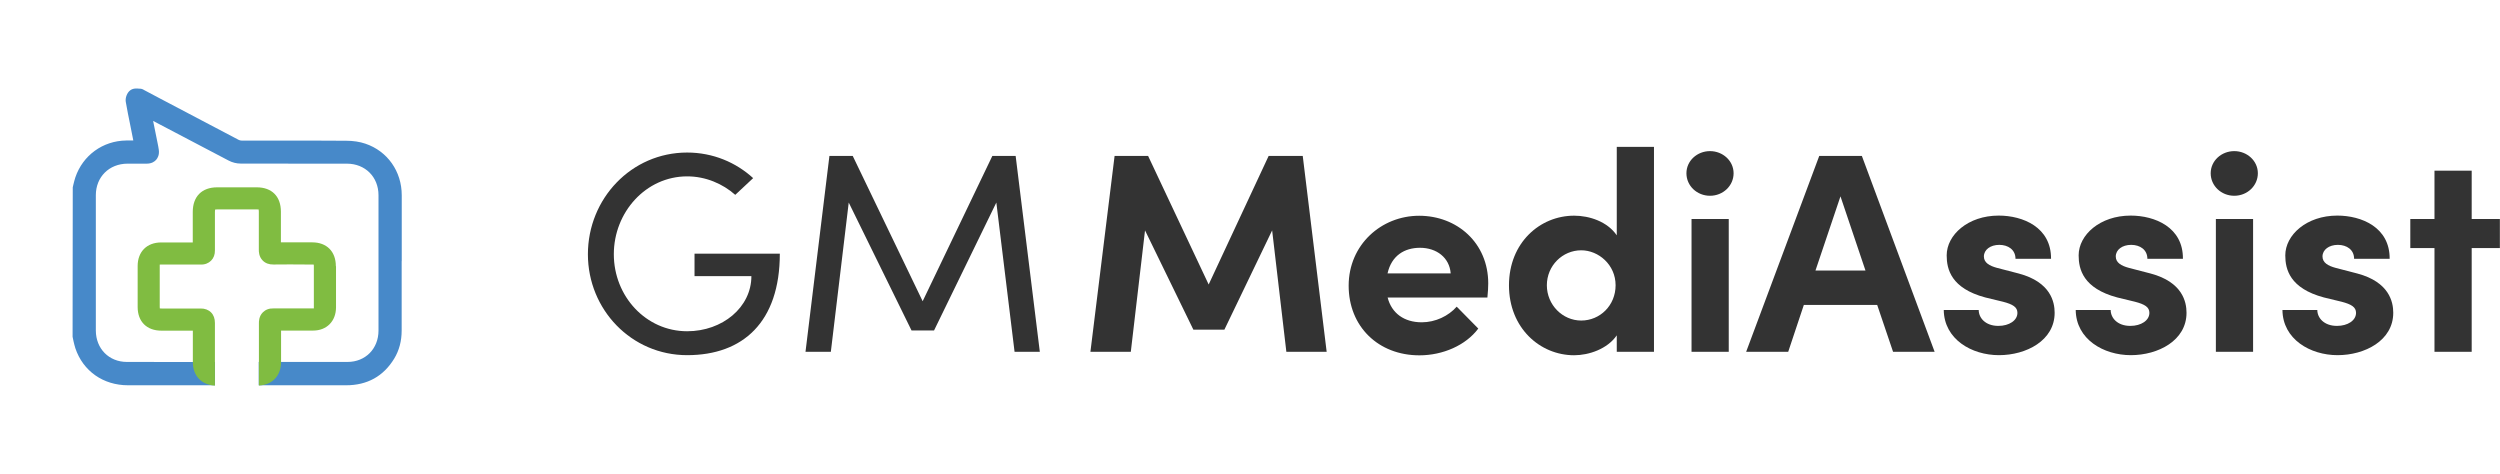
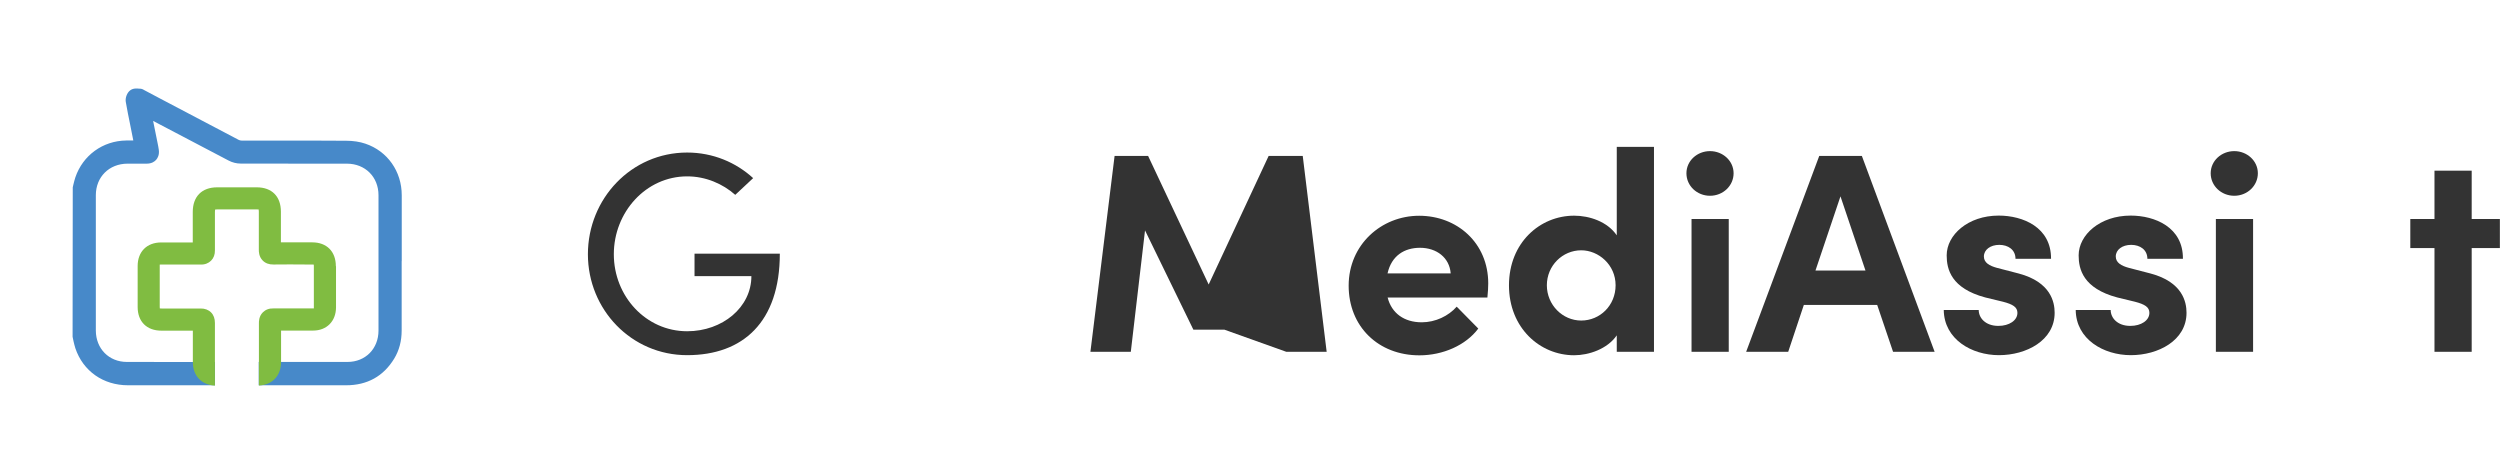
<svg xmlns="http://www.w3.org/2000/svg" width="791" height="150" viewBox="0 0 791 150" fill="none">
  <g clip-path="url(#clip0_39_119)">
    <path d="M127.112 82.66C127.112 75.701 127.112 68.742 127.112 61.783C127.112 54.216 122.588 47.813 115.602 45.458C113.83 44.849 111.713 44.532 109.517 44.532C102.637 44.479 95.731 44.479 88.852 44.479C84.724 44.479 80.596 44.479 76.469 44.479C76.151 44.479 75.781 44.399 75.542 44.267C67.261 39.928 58.979 35.562 50.697 31.196L45.802 28.603C45.511 28.418 44.981 28.074 44.267 28.047H43.976C43.235 27.968 42.097 27.889 41.171 28.603C40.192 29.344 39.584 30.958 39.795 32.228C40.219 34.662 40.695 37.096 41.198 39.504L42.177 44.452C41.409 44.452 40.669 44.452 39.928 44.452C32.519 44.558 26.222 49.136 23.84 56.121C23.602 56.835 23.417 57.603 23.232 58.344L23.02 59.27L22.967 106.553L23.258 107.956C23.443 108.696 23.602 109.464 23.84 110.178C26.274 117.402 32.651 121.9 40.51 121.9C44.823 121.9 49.136 121.9 53.449 121.9C56.518 121.9 59.614 121.9 62.683 121.9H68.028V114.544C58.74 114.518 49.453 114.544 40.166 114.518C34.477 114.518 30.349 110.337 30.323 104.595C30.323 90.307 30.323 76.045 30.323 61.757C30.323 55.989 34.53 51.808 40.325 51.782H42.732C43.95 51.782 45.167 51.782 46.41 51.782C48.024 51.782 48.95 51.094 49.427 50.538C49.903 49.982 50.459 48.977 50.247 47.416C50.168 46.728 50.009 46.04 49.877 45.352L48.448 38.261L52.126 40.192C58.846 43.738 65.594 47.283 72.341 50.803C73.479 51.411 74.855 51.755 76.125 51.755C83.427 51.782 90.704 51.782 98.033 51.782H109.755C115.55 51.782 119.757 55.989 119.757 61.757C119.757 76.045 119.757 90.333 119.757 104.595C119.757 110.337 115.629 114.518 109.94 114.518C100.573 114.518 91.233 114.518 81.866 114.518V121.9H109.517C116.185 121.9 121.318 119.069 124.731 113.459C126.292 110.893 127.086 107.903 127.086 104.569V95.705V82.581L127.112 82.66Z" fill="#4789C9" />
    <path d="M106.262 84.221C106.262 79.564 103.378 76.68 98.774 76.68H96.975C94.276 76.68 91.577 76.68 88.878 76.68C88.878 74.484 88.878 72.261 88.878 70.065V66.969C88.878 62.154 86.02 59.27 81.231 59.27H68.716C63.874 59.27 60.99 62.18 60.99 67.049V68.98C60.99 71.547 60.99 74.114 60.99 76.707C57.656 76.707 54.322 76.707 51.014 76.707C46.463 76.707 43.553 79.644 43.553 84.168V92.821V97.133C43.553 101.764 46.437 104.622 51.067 104.622H52.152C55.116 104.622 58.053 104.622 61.016 104.622C61.016 107.929 61.016 111.263 61.016 114.57C61.016 118.936 63.768 121.768 68.001 122.006V108.961C68.001 106.712 68.001 104.436 68.001 102.187C68.001 100.811 67.605 99.674 66.784 98.853C65.964 98.033 64.826 97.583 63.45 97.61C59.693 97.636 55.909 97.636 52.152 97.61H51.067C50.856 97.61 50.67 97.61 50.565 97.583C50.565 97.478 50.538 97.319 50.538 97.107V92.794V84.142C50.538 83.93 50.538 83.798 50.538 83.719C50.644 83.719 50.776 83.692 51.014 83.692C55.169 83.692 59.349 83.692 63.503 83.692C64.773 83.771 65.964 83.295 66.784 82.475C67.605 81.655 68.028 80.543 68.001 79.194C67.975 75.781 68.001 72.394 68.001 68.98V67.022C68.001 66.678 68.028 66.44 68.054 66.308C68.187 66.308 68.398 66.255 68.716 66.255H81.231C81.496 66.255 81.708 66.255 81.84 66.281C81.84 66.414 81.893 66.626 81.893 66.943V70.065C81.893 73.029 81.893 76.019 81.893 79.009C81.893 79.538 81.866 81.178 83.136 82.448C83.983 83.295 85.121 83.719 86.55 83.692C90.042 83.639 93.509 83.666 96.975 83.692H98.801C99.012 83.692 99.171 83.692 99.277 83.719C99.277 83.824 99.303 83.983 99.303 84.221V92.874C99.303 94.355 99.303 95.811 99.303 97.266C99.303 97.425 99.303 97.53 99.303 97.583C99.25 97.583 99.145 97.583 99.039 97.583H98.113C94.276 97.583 90.413 97.61 86.576 97.583C85.147 97.53 84.01 97.98 83.163 98.827C81.893 100.097 81.919 101.738 81.919 102.267C81.919 104.489 81.919 106.685 81.919 108.908V111.078C81.919 111.342 81.919 111.581 81.919 111.845V113.75V121.979C86.179 121.768 88.905 118.91 88.931 114.544V111.845C88.931 109.437 88.931 107.029 88.931 104.595C92 104.595 95.07 104.595 98.139 104.595H99.065C103.378 104.595 106.289 101.632 106.315 97.292C106.315 95.811 106.315 94.329 106.315 92.847V84.221H106.262Z" fill="#80BC41" />
    <path d="M186.012 80.464C186.012 62.842 199.771 48.263 217.419 48.263C225.595 48.263 232.898 51.411 238.296 56.359L232.634 61.651C228.665 58.132 223.267 55.803 217.419 55.803C204.375 55.803 194.214 67.128 194.214 80.438C194.214 93.747 204.375 104.807 217.419 104.807C228.585 104.807 237.74 97.239 237.74 87.37H219.748V80.252H246.737C246.737 101.923 235.042 112.374 217.419 112.374C199.797 112.374 186.012 97.98 186.012 80.438V80.464Z" fill="#333333" />
-     <path d="M329.026 111.316H321.009L315.241 64.085L295.528 104.569H288.411L268.54 64.085L262.877 111.316H254.86L262.427 49.347H269.81L291.93 95.308L313.971 49.347H321.353L329 111.316H329.026Z" fill="#333333" />
-     <path d="M419.783 111.316H407.003L402.505 72.897L387.396 104.304H377.58L362.286 72.897L357.788 111.316H345.008L352.655 49.347H363.265L382.422 90.016L401.394 49.347H412.189L419.757 111.316H419.783Z" fill="#333333" />
+     <path d="M419.783 111.316H407.003L387.396 104.304H377.58L362.286 72.897L357.788 111.316H345.008L352.655 49.347H363.265L382.422 90.016L401.394 49.347H412.189L419.757 111.316H419.783Z" fill="#333333" />
    <path d="M470.612 94.144H439.046C440.316 99.092 444.258 101.976 449.841 101.976C454.154 101.976 458.308 99.991 460.901 97.028L467.728 103.96C463.759 109.279 456.483 112.427 449.1 112.427C436.135 112.427 426.716 103.352 426.716 90.386C426.716 77.421 437.061 68.266 449.021 68.266C460.981 68.266 470.877 76.812 470.877 89.672C470.877 90.836 470.797 92.291 470.612 94.17V94.144ZM458.996 86.497C458.626 81.549 454.578 78.4 449.286 78.4C444.417 78.4 440.289 80.834 439.019 86.497H458.996Z" fill="#333333" />
    <path d="M511.545 46.463H523.32V111.316H511.545V106.103C508.582 110.416 502.734 112.401 498.051 112.401C487.255 112.401 477.439 103.775 477.439 90.281C477.439 76.786 487.255 68.24 498.051 68.24C502.919 68.24 508.582 70.118 511.545 74.458V46.49V46.463ZM511.175 90.254C511.175 83.771 505.777 79.194 500.3 79.194C494.373 79.194 489.425 84.062 489.425 90.254C489.425 96.446 494.373 101.42 500.3 101.42C506.227 101.42 511.175 96.657 511.175 90.254Z" fill="#333333" />
    <path d="M533.586 54.825C533.586 50.855 536.999 47.813 541.048 47.813C545.096 47.813 548.509 50.882 548.509 54.825C548.509 58.767 545.176 61.942 541.048 61.942C536.92 61.942 533.586 58.793 533.586 54.825ZM535.2 111.316V69.298H546.975V111.316H535.2Z" fill="#333333" />
    <path d="M598.968 111.316L593.941 96.472H570.736L565.788 111.316H552.479L575.604 49.347H589.099L612.119 111.316H598.995H598.968ZM574.414 85.597H590.237L582.325 62.127L574.414 85.597Z" fill="#333333" />
    <path d="M615.003 98.086H626.063C626.063 100.52 628.127 103.113 632.281 103.113C635.694 103.113 638.314 101.394 638.314 98.986C638.314 97.186 636.885 96.287 633.736 95.467L628.153 94.117C617.358 91.233 615.929 85.2 615.929 80.808C615.929 74.325 622.676 68.213 632.387 68.213C640.034 68.213 649.03 71.891 648.95 81.893H637.705C637.705 79.009 635.377 77.474 632.572 77.474C629.767 77.474 627.703 79.009 627.703 81.152C627.703 83.136 629.503 84.115 631.831 84.75L638.764 86.55C648.845 89.249 650.088 95.546 650.088 98.959C650.088 107.77 641.092 112.374 632.466 112.374C623.84 112.374 615.109 107.347 615.003 98.06V98.086Z" fill="#333333" />
    <path d="M656.756 98.086H667.816C667.816 100.52 669.88 103.113 674.034 103.113C677.448 103.113 680.067 101.394 680.067 98.986C680.067 97.186 678.638 96.287 675.49 95.467L669.907 94.117C659.111 91.233 657.682 85.2 657.682 80.808C657.682 74.325 664.429 68.213 674.14 68.213C681.787 68.213 690.783 71.891 690.677 81.893H679.432C679.432 79.009 677.104 77.474 674.299 77.474C671.494 77.474 669.43 79.009 669.43 81.152C669.43 83.136 671.23 84.115 673.558 84.75L680.49 86.55C690.572 89.249 691.815 95.546 691.815 98.959C691.815 107.77 682.819 112.374 674.193 112.374C665.567 112.374 656.835 107.347 656.756 98.06V98.086Z" fill="#333333" />
    <path d="M699.462 54.825C699.462 50.855 702.875 47.813 706.924 47.813C710.972 47.813 714.385 50.882 714.385 54.825C714.385 58.767 711.052 61.942 706.924 61.942C702.796 61.942 699.462 58.793 699.462 54.825ZM701.103 111.316V69.298H712.877V111.316H701.103Z" fill="#333333" />
-     <path d="M722.138 98.086H733.198C733.198 100.52 735.262 103.113 739.416 103.113C742.83 103.113 745.449 101.394 745.449 98.986C745.449 97.186 744.02 96.287 740.872 95.467L735.289 94.117C724.493 91.233 723.064 85.2 723.064 80.808C723.064 74.325 729.811 68.213 739.522 68.213C747.169 68.213 756.165 71.891 756.086 81.893H744.841C744.841 79.009 742.512 77.474 739.707 77.474C736.903 77.474 734.839 79.009 734.839 81.152C734.839 83.136 736.638 84.115 738.967 84.75L745.899 86.55C755.98 89.249 757.224 95.546 757.224 98.959C757.224 107.77 748.227 112.374 739.602 112.374C730.976 112.374 722.244 107.347 722.165 98.06L722.138 98.086Z" fill="#333333" />
    <path d="M790.96 69.298V78.48H782.043V111.316H770.268V78.48H762.621V69.298H770.268V54.004H782.043V69.298H790.96Z" fill="#333333" />
  </g>
  <defs>
    <clipPath id="clip0_39_119">
      <rect width="790.96" height="150" fill="white" />
    </clipPath>
  </defs>
</svg>